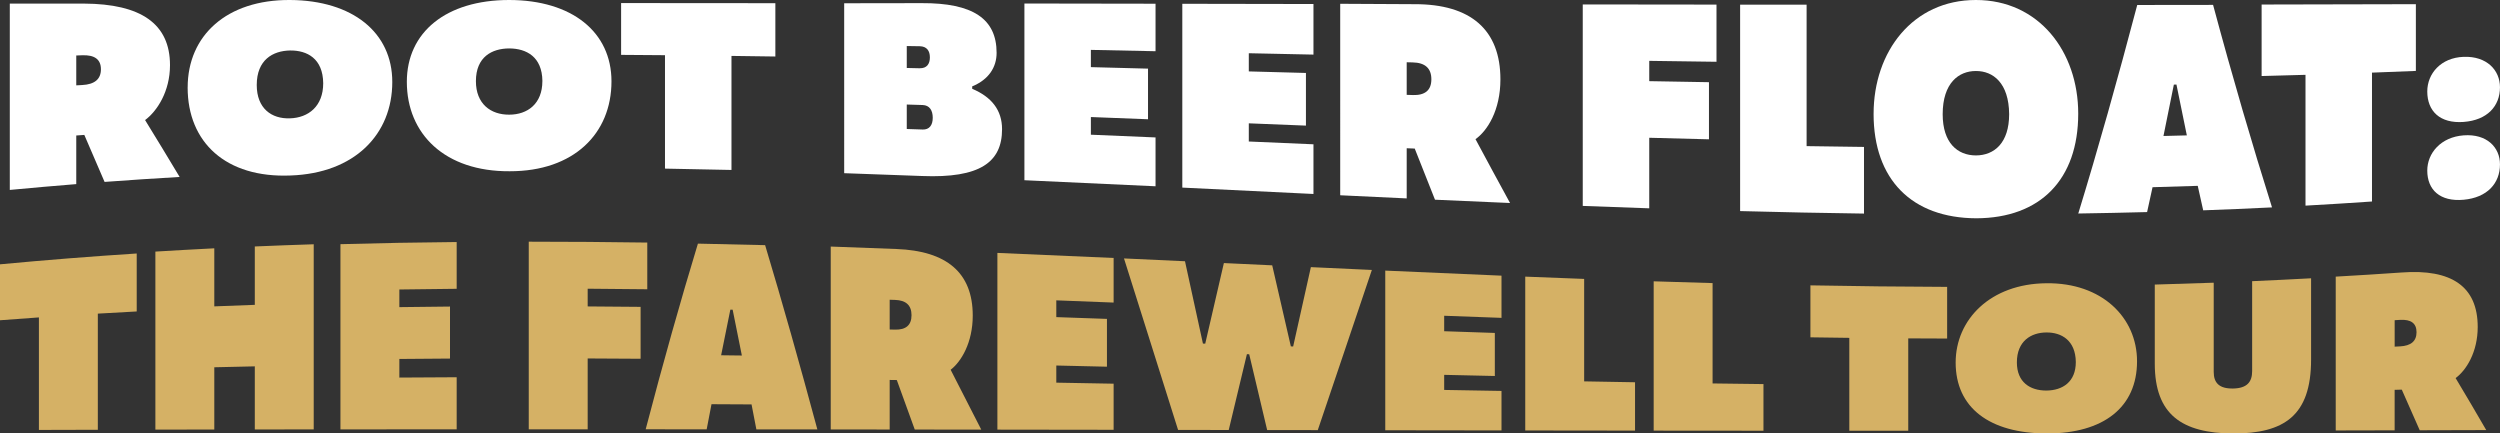
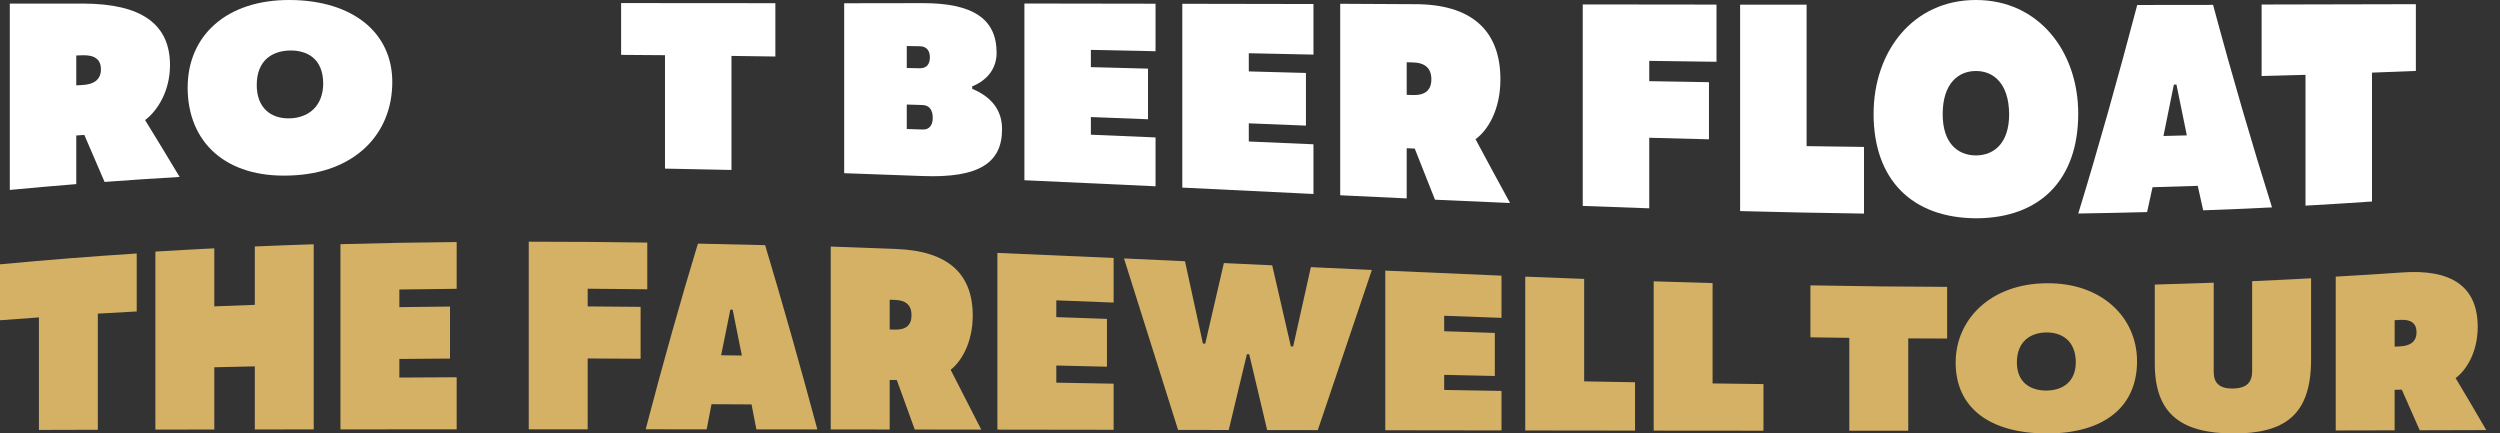
<svg xmlns="http://www.w3.org/2000/svg" viewBox="0 0 1082.5 187.7">
  <rect x="0" y="0" width="1082.5" height="187.7" fill="#333333" stroke="none" />
  <defs>
    <clipPath id="clippath">
      <rect width="1082.5" height="187.7" fill="none" />
    </clipPath>
  </defs>
  <g clip-path="url(#clippath)">
    <g id="Group_45">
      <path id="Path_21" d="m4.23,1.56h32.16c24.51.11,37.22,8.64,37.22,26.65,0,11.43-5.62,19.94-10.79,23.78,4.99,8.11,9.97,16.29,14.96,24.63-10.83.63-21.67,1.35-32.5,2.15-2.92-6.83-5.85-13.62-8.77-20.35l-3.49.25v21.05c-9.59.77-19.19,1.61-28.78,2.52V1.56Zm31.37,35.26c5.4-.28,8.1-2.56,8.1-6.82s-2.7-6.27-8.1-6.07l-2.58.1v12.93l2.58-.14" fill="#fff" />
      <path id="Path_22" d="m81.26,37.87C81.26,15.31,98.24-.16,125.56,0c27.21.16,44.3,14.13,44.3,35.5,0,22.68-16.3,39.54-44.08,40.49-28,1.14-44.53-14.37-44.53-38.11m58.7-1.83c-.11-10.72-6.97-14.28-14.39-14.19-7.42.15-14.39,4.04-14.39,14.95,0,10.14,6.41,14.72,14.39,14.43,7.98-.24,14.39-5.21,14.39-15.2" fill="#fff" />
-       <path id="Path_23" d="m176.16,35.42c0-21.45,16.98-35.42,44.31-35.42,27.21.03,44.3,13.87,44.3,35.23,0,22.59-16.3,38.97-44.08,38.92-28,.18-44.53-16.07-44.53-38.74m58.7-.32c-.11-10.54-6.97-14.1-14.39-14.12-7.42.04-14.4,3.62-14.4,14.18,0,9.83,6.41,14.54,14.39,14.5,7.98,0,14.39-4.73,14.39-14.55" fill="#fff" />
      <path id="Path_24" d="m287.94,23.9c-6.33-.06-12.67-.1-19-.14V1.33c22.27.01,44.53.03,66.79.05v23.09c-6.33-.09-12.67-.18-19-.26v49.38c-9.59-.23-19.19-.42-28.79-.58V23.9Z" fill="#fff" />
      <path id="Path_25" d="m365.53,1.41l33.62-.05c22.04-.09,32.38,6.72,32.38,21.52,0,6.2-3.38,11.58-10.57,14.52v1.05c8.32,3.5,12.93,9.17,12.93,17.49,0,14.31-9.56,21.28-34.63,20.27-11.24-.43-22.49-.84-33.73-1.22V1.41Zm32.72,28.14c3.04.07,4.39-1.85,4.39-4.7s-1.35-4.78-4.39-4.83l-5.62-.09v9.5l5.62.13m1.24,26.53c2.92.1,4.39-1.89,4.39-5.08s-1.35-5.44-4.39-5.54c-2.29-.07-4.57-.14-6.86-.21v10.59c2.29.08,4.57.15,6.86.23" fill="#fff" />
      <path id="Path_26" d="m443.57,1.52c18.93.03,37.86.06,56.78.09v20.57c-9.33-.2-18.67-.39-28-.58v7.47c8.25.21,16.49.43,24.74.65v21.92c-8.25-.33-16.49-.65-24.74-.96v7.65c9.33.39,18.67.78,28,1.18v21.15c-18.93-.91-37.86-1.78-56.78-2.62V1.52" fill="#fff" />
      <path id="Path_27" d="m511.94,1.64l56.79.1v21.9c-9.33-.2-18.67-.4-28-.59v7.87l24.74.67v22.8c-8.25-.33-16.49-.66-24.74-.99v7.87c9.33.41,18.67.81,28,1.21v21.51c-18.93-.92-37.86-1.83-56.79-2.76V1.64" fill="#fff" />
      <path id="Path_28" d="m580.3,1.64l32.16.17c24.51-.08,37.22,11.21,37.22,32.55,0,13.4-5.62,22.24-10.79,25.9,4.99,9.31,9.97,18.52,14.96,27.64-10.83-.46-21.67-.94-32.5-1.43-2.92-7.33-5.85-14.7-8.77-22.14l-3.48-.14v21.72c-9.6-.45-19.2-.9-28.79-1.36V1.64m31.37,39.52c5.4.17,8.1-2.1,8.1-6.84s-2.7-7.19-8.1-7.3l-2.58-.06v14.11l2.58.08" fill="#fff" />
      <path id="Path_29" d="m685.33,1.92c19.3.03,38.61.05,57.91.07v24.76c-9.71-.12-19.42-.25-29.12-.4v8.79c8.62.16,17.24.31,25.86.45v24.73c-8.62-.21-17.24-.43-25.86-.67v30.55c-9.6-.32-19.19-.67-28.79-1.04V1.92" fill="#fff" />
      <path id="Path_30" d="m753.47,2.01c9.6,0,19.19.02,28.79.02v61.24c8.28.14,16.57.25,24.85.35v28.86c-17.88-.24-35.76-.6-53.64-1.08V2.01Z" fill="#fff" />
      <path id="Path_31" d="m811.27,49.28C811.27,22.31,828.25-.02,855.57,0c27.21-.01,44.3,22.28,44.3,49.22,0,28.41-16.3,45.18-44.08,45.3-28-.09-44.53-16.81-44.53-45.25m58.7.16c-.11-13.52-6.97-18.72-14.39-18.68-7.42-.03-14.39,5.18-14.39,18.7,0,12.44,6.41,17.83,14.39,17.85,7.98-.03,14.39-5.43,14.39-17.87" fill="#fff" />
      <path id="Path_32" d="m951.61,80.47c-6.52.22-13.04.42-19.56.59-.79,3.63-1.57,7.21-2.36,10.77-9.93.26-19.87.47-29.8.62,8.51-27.75,17.02-58.02,25.53-90.29,10.95-.01,21.89-.02,32.84-.04,8.51,31.66,17.02,60.66,25.52,87.68-9.93.49-19.87.91-29.8,1.27-.79-3.49-1.58-7.03-2.36-10.59m-4.72-21.85c-1.5-7.19-3-14.53-4.5-22.02l-1.12.02c-1.5,7.54-3,14.96-4.5,22.25,3.37-.08,6.75-.17,10.12-.26" fill="#fff" />
      <path id="Path_33" d="m998.28,32.4c-6.33.19-12.67.36-19,.52V1.96c22.27-.04,44.53-.09,66.79-.15v28.9c-6.33.27-12.67.51-19,.74v55.8c-9.6.66-19.2,1.26-28.79,1.79v-56.64" fill="#fff" />
-       <path id="Path_34" d="m1051.01,39.61c0-7.71,5.85-14.63,15.74-15,10.01-.37,15.74,5.77,15.74,13.17,0,8.19-5.51,14.26-15.74,15.02s-15.74-4.67-15.74-13.19m0,34.25c0-7.54,5.85-14.51,15.74-15.25,10.01-.75,15.74,5.16,15.74,12.57,0,8.2-5.51,14.38-15.74,15.31s-15.74-4.3-15.74-12.63" fill="#fff" />
      <path id="Path_35" d="m16.84,137.44c-5.61.39-11.23.8-16.84,1.23v-24.22c19.73-1.86,39.47-3.42,59.2-4.69v25.1c-5.61.3-11.23.61-16.84.94v50.29c-8.5.02-17.01.04-25.51.07v-48.71Z" fill="#d5b165" />
      <path id="Path_36" d="m67.28,108.94c8.5-.52,17.01-.99,25.51-1.42v25.14c5.85-.24,11.69-.46,17.54-.66v-25.28c8.5-.36,17.01-.68,25.51-.95v80.16c-8.5,0-17.01.02-25.51.03v-27.33c-5.85.12-11.69.25-17.54.4v26.95c-8.5.01-17.01.03-25.51.05v-77.09Z" fill="#d5b165" />
      <path id="Path_37" d="m147.41,105.73c16.78-.47,33.55-.78,50.33-.93v20.25c-8.27.07-16.54.17-24.82.3v7.64c7.31-.11,14.62-.19,21.93-.25v22.52c-7.31.04-14.62.1-21.93.17v8.06c8.27-.06,16.54-.11,24.82-.14v22.55c-16.78,0-33.55.02-50.33.03v-80.19" fill="#d5b165" />
      <path id="Path_38" d="m228.94,104.65c17.11,0,34.22.13,51.33.38v20.22c-8.6-.11-17.21-.19-25.81-.24v7.67c7.64.05,15.28.11,22.92.19v22.47c-7.64-.05-15.28-.1-22.92-.13v30.68h-25.51v-81.24Z" fill="#d5b165" />
      <path id="Path_39" d="m325.42,175.11c-5.78-.03-11.56-.06-17.34-.09-.7,3.59-1.4,7.22-2.09,10.88-8.8,0-17.61-.01-26.41-.02,7.54-28.85,15.08-55.59,22.62-80.39,9.7.19,19.4.41,29.1.66,7.54,25.07,15.08,51.81,22.62,79.79l-26.41-.02c-.7-3.63-1.4-7.23-2.09-10.81m-4.19-21.16c-1.33-6.72-2.66-13.34-3.99-19.86l-1-.02c-1.33,6.47-2.66,13.06-3.99,19.76,2.99.04,5.98.07,8.97.11" fill="#d5b165" />
      <path id="Path_40" d="m359.71,106.76c9.5.33,19,.69,28.5,1.06,21.73.83,32.99,10.27,32.99,28.81,0,11.72-4.98,19.96-9.57,23.48,4.42,8.59,8.84,17.23,13.26,25.92l-28.8-.04c-2.59-7.2-5.18-14.34-7.77-21.43l-3.09-.04v21.46l-25.52-.03v-79.19m27.81,35.97c4.79.12,7.17-1.98,7.17-6.26s-2.39-6.46-7.17-6.61l-2.29-.07v12.88l2.29.06" fill="#d5b165" />
      <path id="Path_41" d="m431.87,109.51c16.78.69,33.55,1.42,50.33,2.19v19.31c-8.27-.32-16.54-.64-24.82-.96v7.26c7.31.25,14.62.51,21.93.77v20.7c-7.31-.17-14.62-.34-21.93-.51v7.42c8.27.15,16.55.3,24.82.45v19.96l-50.33-.07v-76.53" fill="#d5b165" />
      <path id="Path_42" d="m486.69,111.9c8.8.4,17.61.81,26.41,1.22,2.59,11.86,5.18,23.74,7.77,35.65l1,.03c2.69-11.72,5.38-23.35,8.07-34.89l20.93.98c2.69,11.76,5.38,23.46,8.07,35.1l1,.03c2.56-11.44,5.12-22.89,7.67-34.35,8.8.41,17.61.82,26.41,1.22-7.81,23.28-15.61,46.17-23.42,69.35l-21.92-.03c-2.59-10.85-5.18-21.79-7.77-32.81l-1-.03c-2.62,10.86-5.25,21.8-7.87,32.82l-21.93-.03c-7.81-24.7-15.62-49.68-23.42-74.25" fill="#d5b165" />
      <path id="Path_43" d="m599.82,117.17c16.78.76,33.55,1.49,50.33,2.19v18.27c-8.27-.3-16.55-.6-24.82-.91v6.7c7.31.26,14.62.5,21.93.74v18.64c-7.31-.16-14.62-.32-21.93-.49v6.53c8.27.15,16.54.29,24.82.43v17.1c-16.78-.02-33.55-.05-50.33-.07v-69.13Z" fill="#d5b165" />
      <path id="Path_44" d="m660.42,119.78c8.5.34,17.01.67,25.52.99v44.36c7.34.13,14.68.26,22.03.39v20.93c-15.85-.02-31.69-.04-47.54-.06v-66.6Z" fill="#d5b165" />
      <path id="Path_45" d="m716.03,121.81c8.5.27,17.01.53,25.52.77v43.45c7.34.1,14.68.2,22.03.28v20.19c-15.85-.01-31.7-.03-47.54-.04v-64.64Z" fill="#d5b165" />
      <path id="Path_46" d="m800.75,146.29c-5.62-.07-11.23-.14-16.84-.23v-22.5c19.73.37,39.47.59,59.2.66v22.37c-5.62-.01-11.23-.04-16.84-.07v40h-25.52v-40.24" fill="#d5b165" />
      <path id="Path_47" d="m846.8,156.97c0-18.61,15.05-34.12,39.27-34.32,24.12-.31,39.27,14.9,39.27,33.77,0,19.91-14.45,31.27-39.07,31.28-24.82-.08-39.47-11.13-39.47-30.73m52.03-.21c-.1-9.33-6.18-12.88-12.76-12.8-6.58.03-12.76,3.68-12.76,12.97,0,8.54,5.68,12.19,12.76,12.18,7.08-.05,12.76-3.77,12.76-12.35" fill="#d5b165" />
      <path id="Path_48" d="m933.02,157.43v-34.21c8.5-.23,17.01-.5,25.52-.81v38.65c0,4.65,2.29,7.27,8.37,7.17s8.27-2.85,8.27-7.56v-38.92c8.5-.37,17.01-.79,25.52-1.25v35.17c0,24.54-11.86,32.02-33.79,32.05-22.12-.19-33.89-8.13-33.89-30.27" fill="#d5b165" />
      <path id="Path_49" d="m1011.36,119.78c9.5-.53,19-1.13,28.5-1.79,21.73-1.63,32.99,6.12,32.99,23.56,0,10.97-4.98,18.79-9.57,22.16,4.42,7.38,8.84,14.85,13.26,22.51-9.6.03-19.2.06-28.8.08-2.59-5.89-5.18-11.76-7.77-17.59l-3.09.09v17.53c-8.5.02-17.01.04-25.51.06v-66.61m27.81,30.21c4.78-.24,7.18-2.29,7.18-6.14,0-3.85-2.39-5.63-7.18-5.34l-2.29.14v11.45l2.29-.12" fill="#d5b165" />
    </g>
  </g>
</svg>